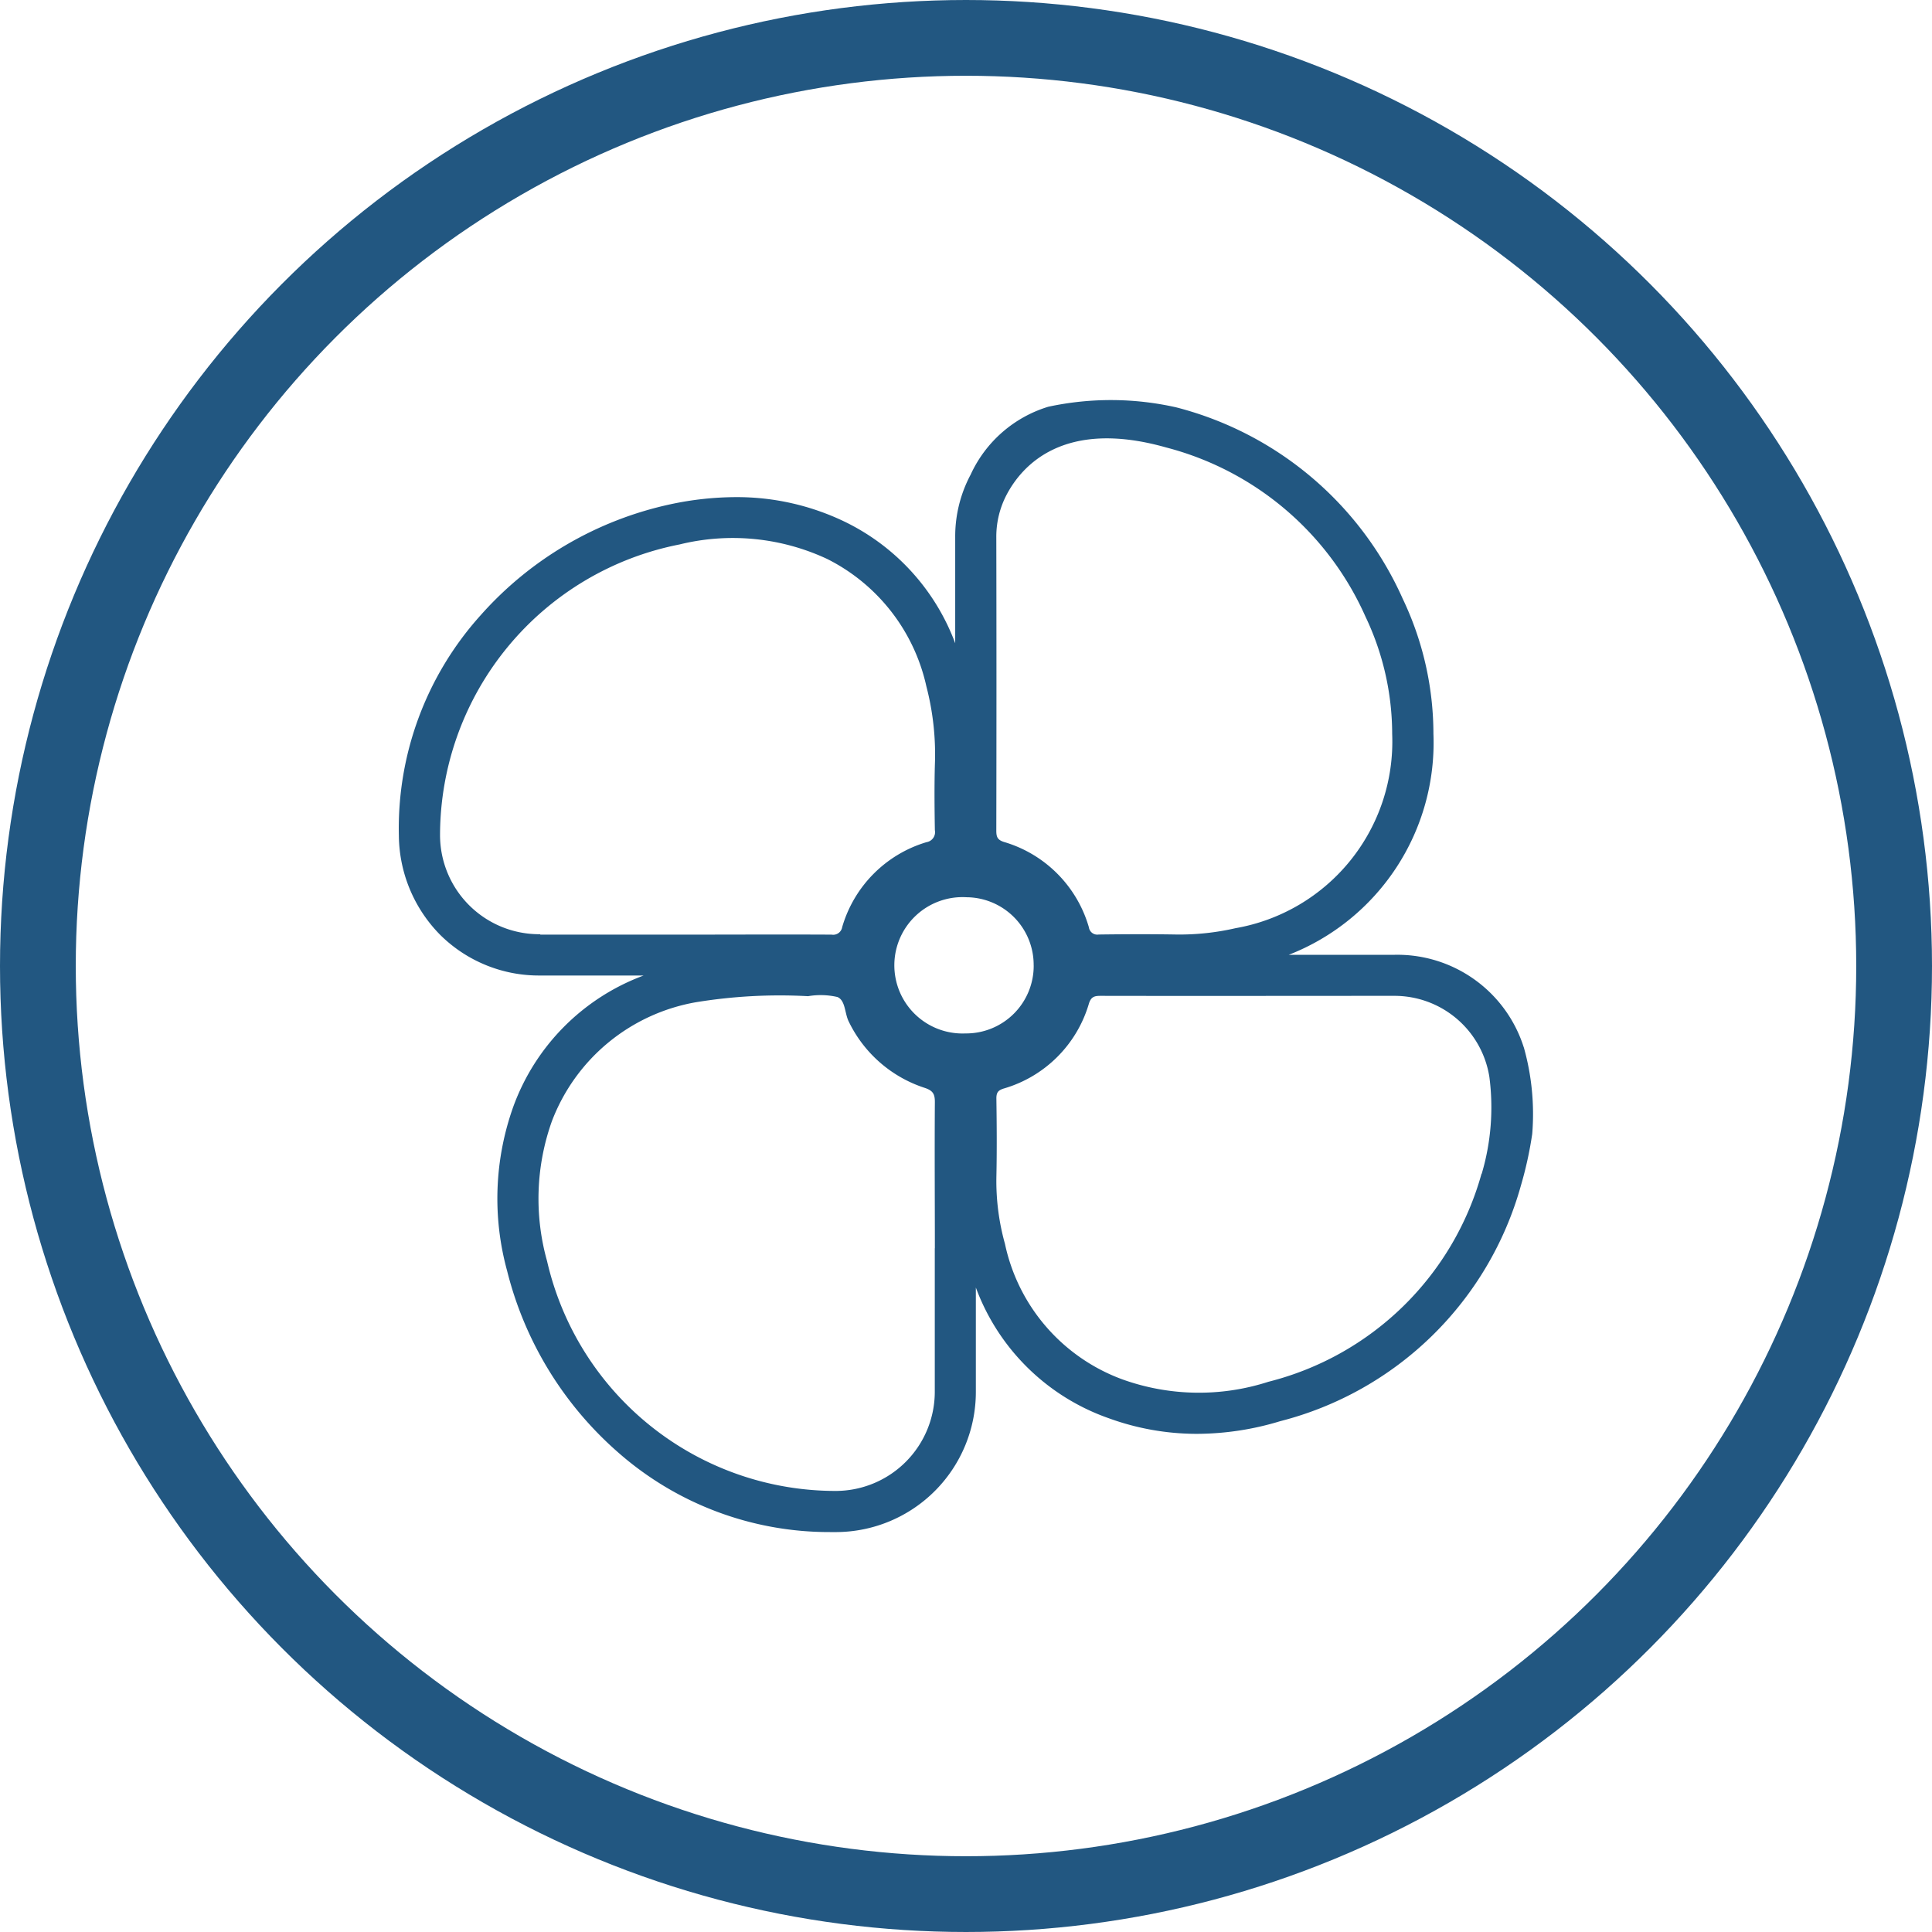
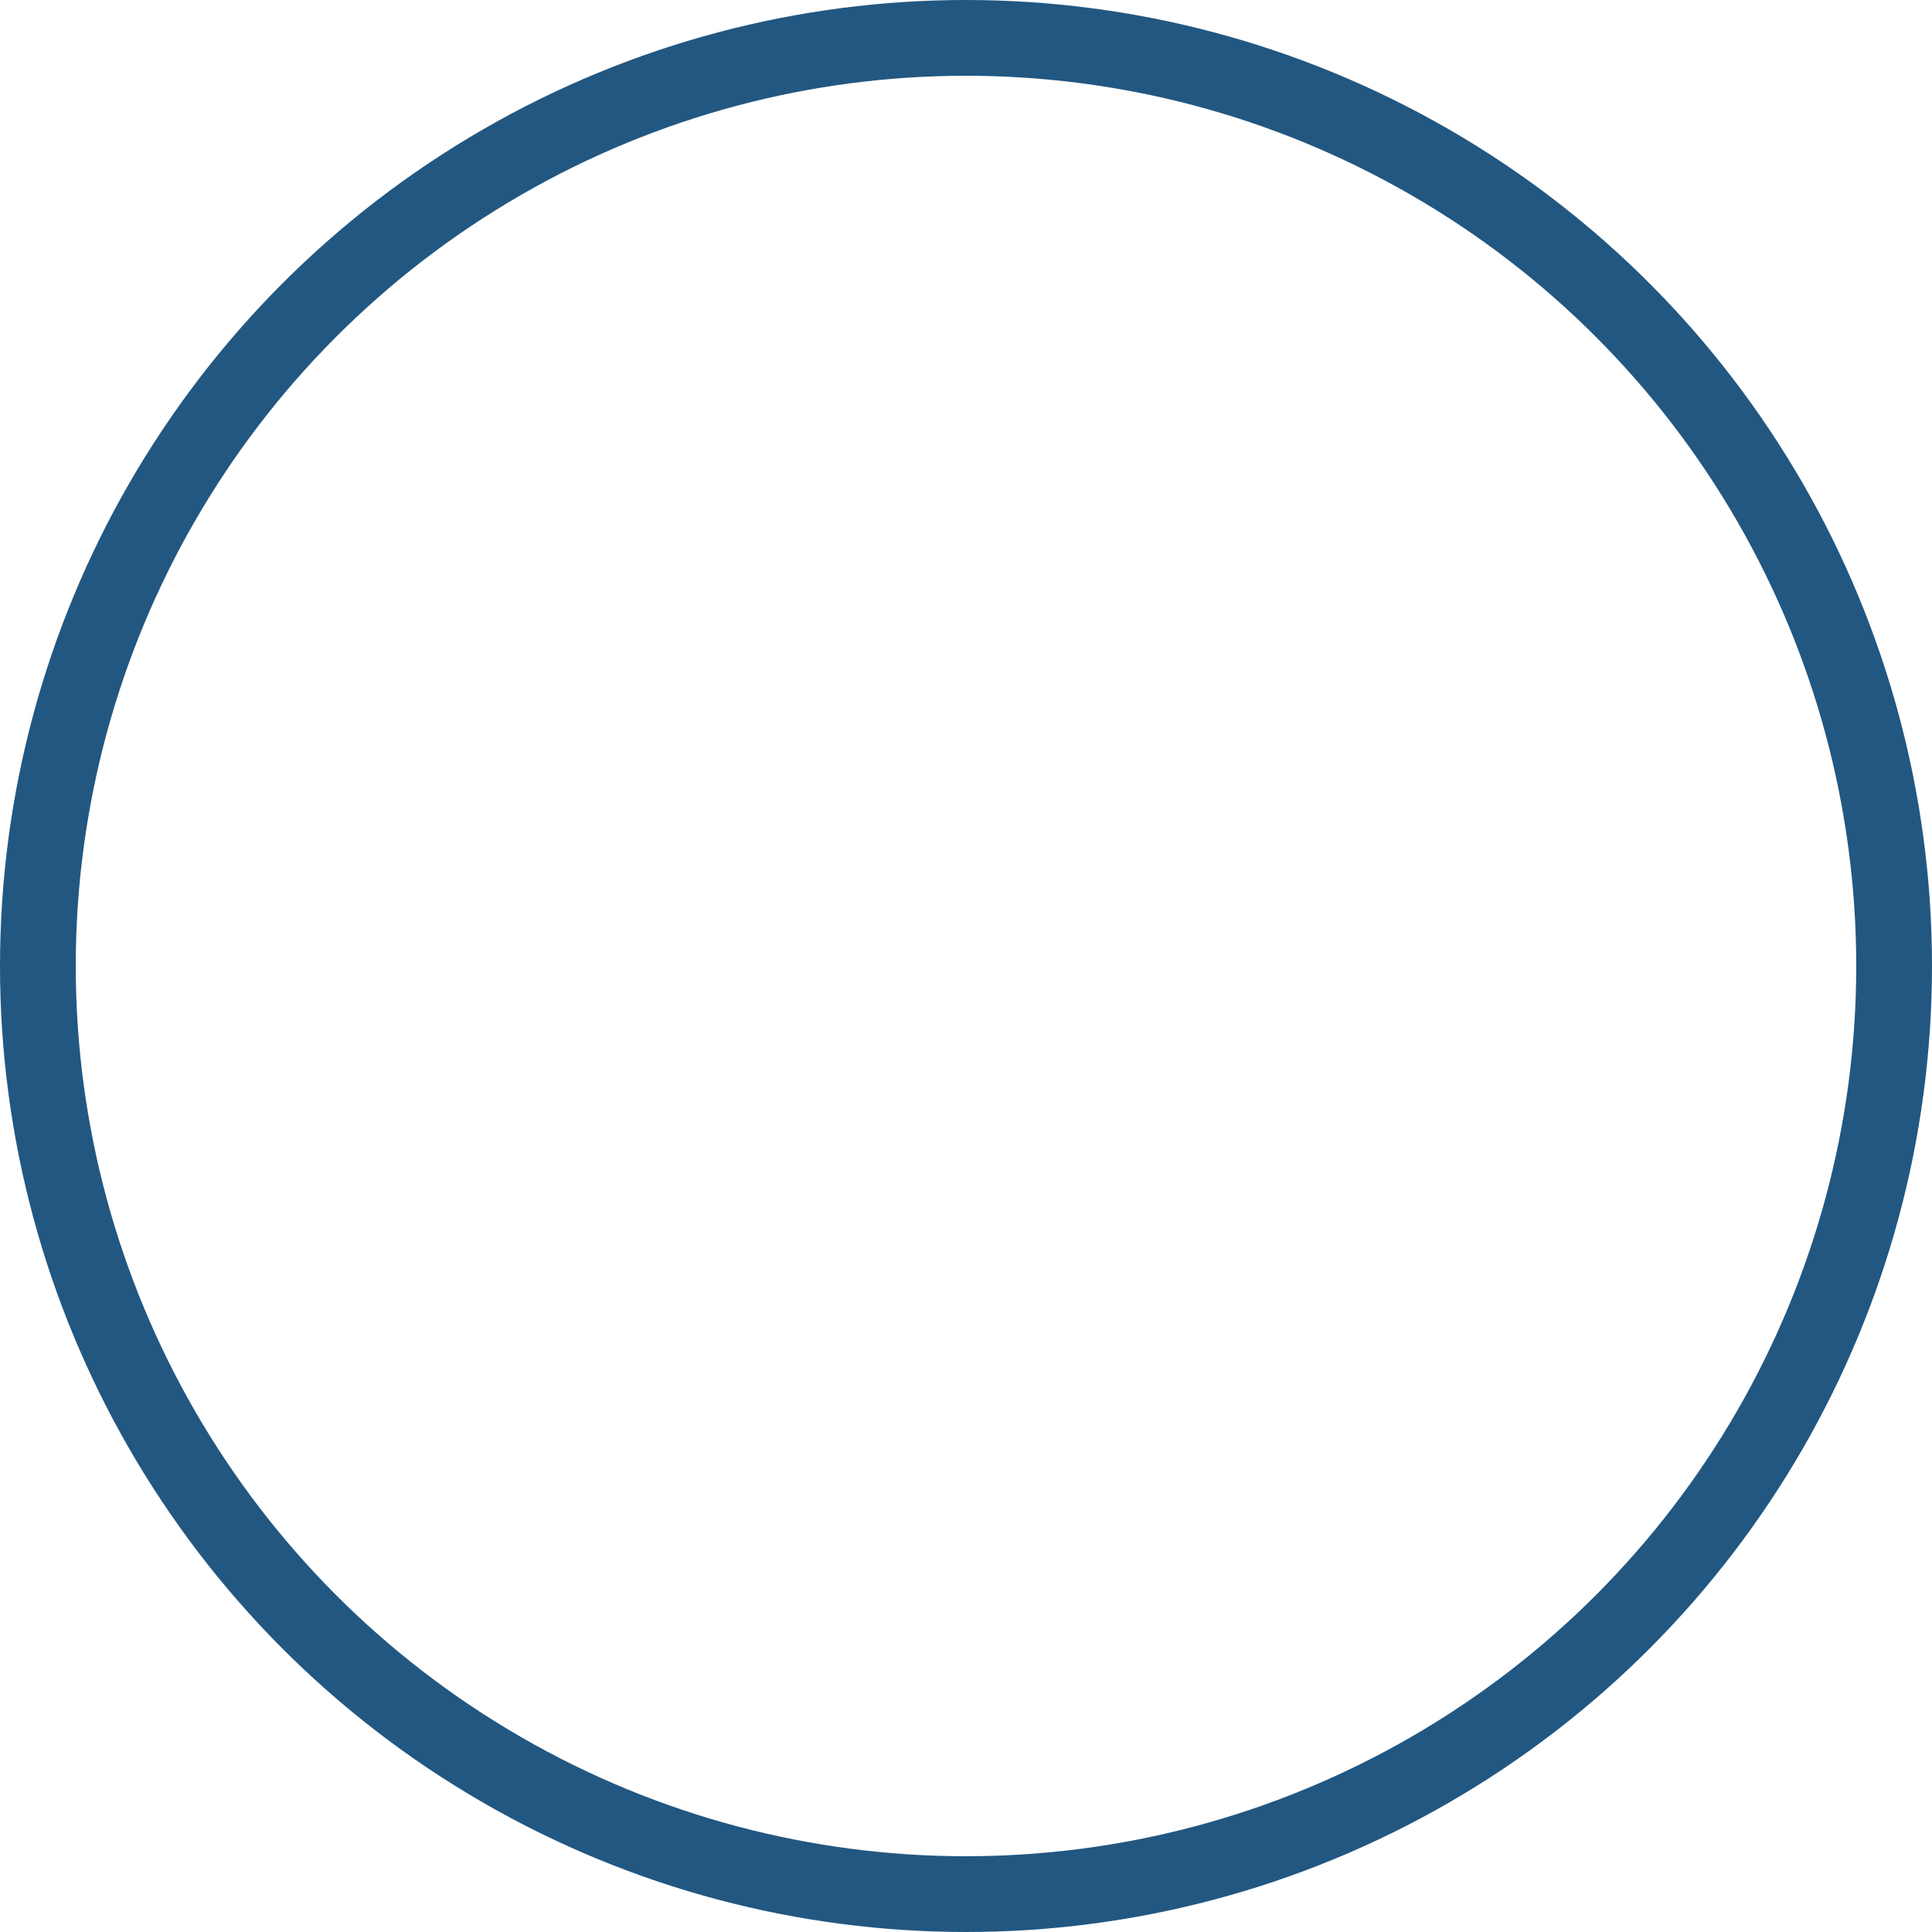
<svg xmlns="http://www.w3.org/2000/svg" width="51" height="51" viewBox="0 0 51 51">
  <defs>
    <clipPath id="clip-path">
-       <rect id="Retângulo_71" data-name="Retângulo 71" width="29.941" height="29.878" fill="#225781" />
-     </clipPath>
+       </clipPath>
  </defs>
  <g id="icon-instalacoes-especiais" transform="translate(-1106 -2562)">
    <g id="Elipse_3" data-name="Elipse 3" transform="translate(1106 2562)" fill="none" stroke="#225781" stroke-width="2">
-       <circle cx="25.5" cy="25.5" r="25.5" stroke="none" />
      <circle cx="25.5" cy="25.5" r="24.5" fill="none" />
    </g>
    <g id="Grupo_622" data-name="Grupo 622" transform="translate(1116.529 2572.561)">
      <g id="Grupo_570" data-name="Grupo 570" clip-path="url(#clip-path)">
-         <path id="Caminho_7227" data-name="Caminho 7227" d="M29.694,17.084a3.5,3.5,0,0,0-3.433-2.44H23.49a6.01,6.01,0,0,0,3.82-5.832,8.3,8.3,0,0,0-.81-3.566A9,9,0,0,0,20.52.192,7.842,7.842,0,0,0,17.143.176a3.317,3.317,0,0,0-2.049,1.791,3.468,3.468,0,0,0-.408,1.652c0,.878,0,1.818,0,2.8a5.824,5.824,0,0,0-2.9-3.2,6.549,6.549,0,0,0-2.895-.657,8.335,8.335,0,0,0-1.705.185A9.321,9.321,0,0,0,2.162,5.676,8.406,8.406,0,0,0,0,11.5a3.774,3.774,0,0,0,1.092,2.618A3.7,3.7,0,0,0,3.732,15.19h2.73a5.81,5.81,0,0,0-3.44,3.459,7.207,7.207,0,0,0-.164,4.339A9.388,9.388,0,0,0,5.812,27.8a8.436,8.436,0,0,0,5.568,2.082h0l.182,0a3.7,3.7,0,0,0,3.669-3.7q0-1.31,0-2.62v-.135a5.774,5.774,0,0,0,3.5,3.447,6.8,6.8,0,0,0,2.341.415,7.623,7.623,0,0,0,2.192-.334,8.877,8.877,0,0,0,6.354-6.216,10.056,10.056,0,0,0,.3-1.368,6.492,6.492,0,0,0-.221-2.281M16.758,14.919a1.785,1.785,0,0,1-1.8,1.8,1.8,1.8,0,1,1,.03-3.595,1.785,1.785,0,0,1,1.769,1.8m-.986-11.3a2.383,2.383,0,0,1,.28-1.14c.4-.749,1.493-2,4.2-1.234a7.94,7.94,0,0,1,5.264,4.464,7.213,7.213,0,0,1,.706,3.1,5,5,0,0,1-4.136,5.127,6.616,6.616,0,0,1-1.552.167c-.686-.012-1.372-.009-2.058,0a.224.224,0,0,1-.26-.19,3.3,3.3,0,0,0-2.244-2.254c-.174-.056-.2-.139-.2-.3q.008-3.872,0-7.743M3.733,14.1a2.618,2.618,0,0,1-2.646-2.63A7.83,7.83,0,0,1,7.41,3.811a5.885,5.885,0,0,1,3.9.385,4.957,4.957,0,0,1,2.615,3.362,7.111,7.111,0,0,1,.224,2.087c-.015.568-.009,1.137,0,1.706a.268.268,0,0,1-.22.319,3.3,3.3,0,0,0-2.226,2.241.241.241,0,0,1-.28.2c-1.318-.007-2.636,0-3.955,0H3.733m10.414,8.279q0,1.9,0,3.792a2.619,2.619,0,0,1-2.606,2.614,7.816,7.816,0,0,1-7.628-6.064,6.1,6.1,0,0,1,.126-3.695,4.989,4.989,0,0,1,3.8-3.141,13.681,13.681,0,0,1,2.963-.16,1.961,1.961,0,0,1,.776.022c.215.093.188.433.3.652a3.391,3.391,0,0,0,2,1.745c.231.075.273.174.271.388-.009,1.281,0,2.564,0,3.846m14.429-1.961a7.824,7.824,0,0,1-5.626,5.487,5.972,5.972,0,0,1-3.848-.062A4.891,4.891,0,0,1,16,22.276a6.167,6.167,0,0,1-.227-1.761c.015-.7.01-1.39,0-2.084,0-.159.055-.214.193-.257a3.3,3.3,0,0,0,2.251-2.247c.057-.176.144-.2.306-.2,2.581.005,5.162,0,7.743,0a2.535,2.535,0,0,1,2.52,2.136,6.163,6.163,0,0,1-.2,2.556" transform="translate(0 0)" fill="#225781" />
-       </g>
+         </g>
    </g>
  </g>
</svg>